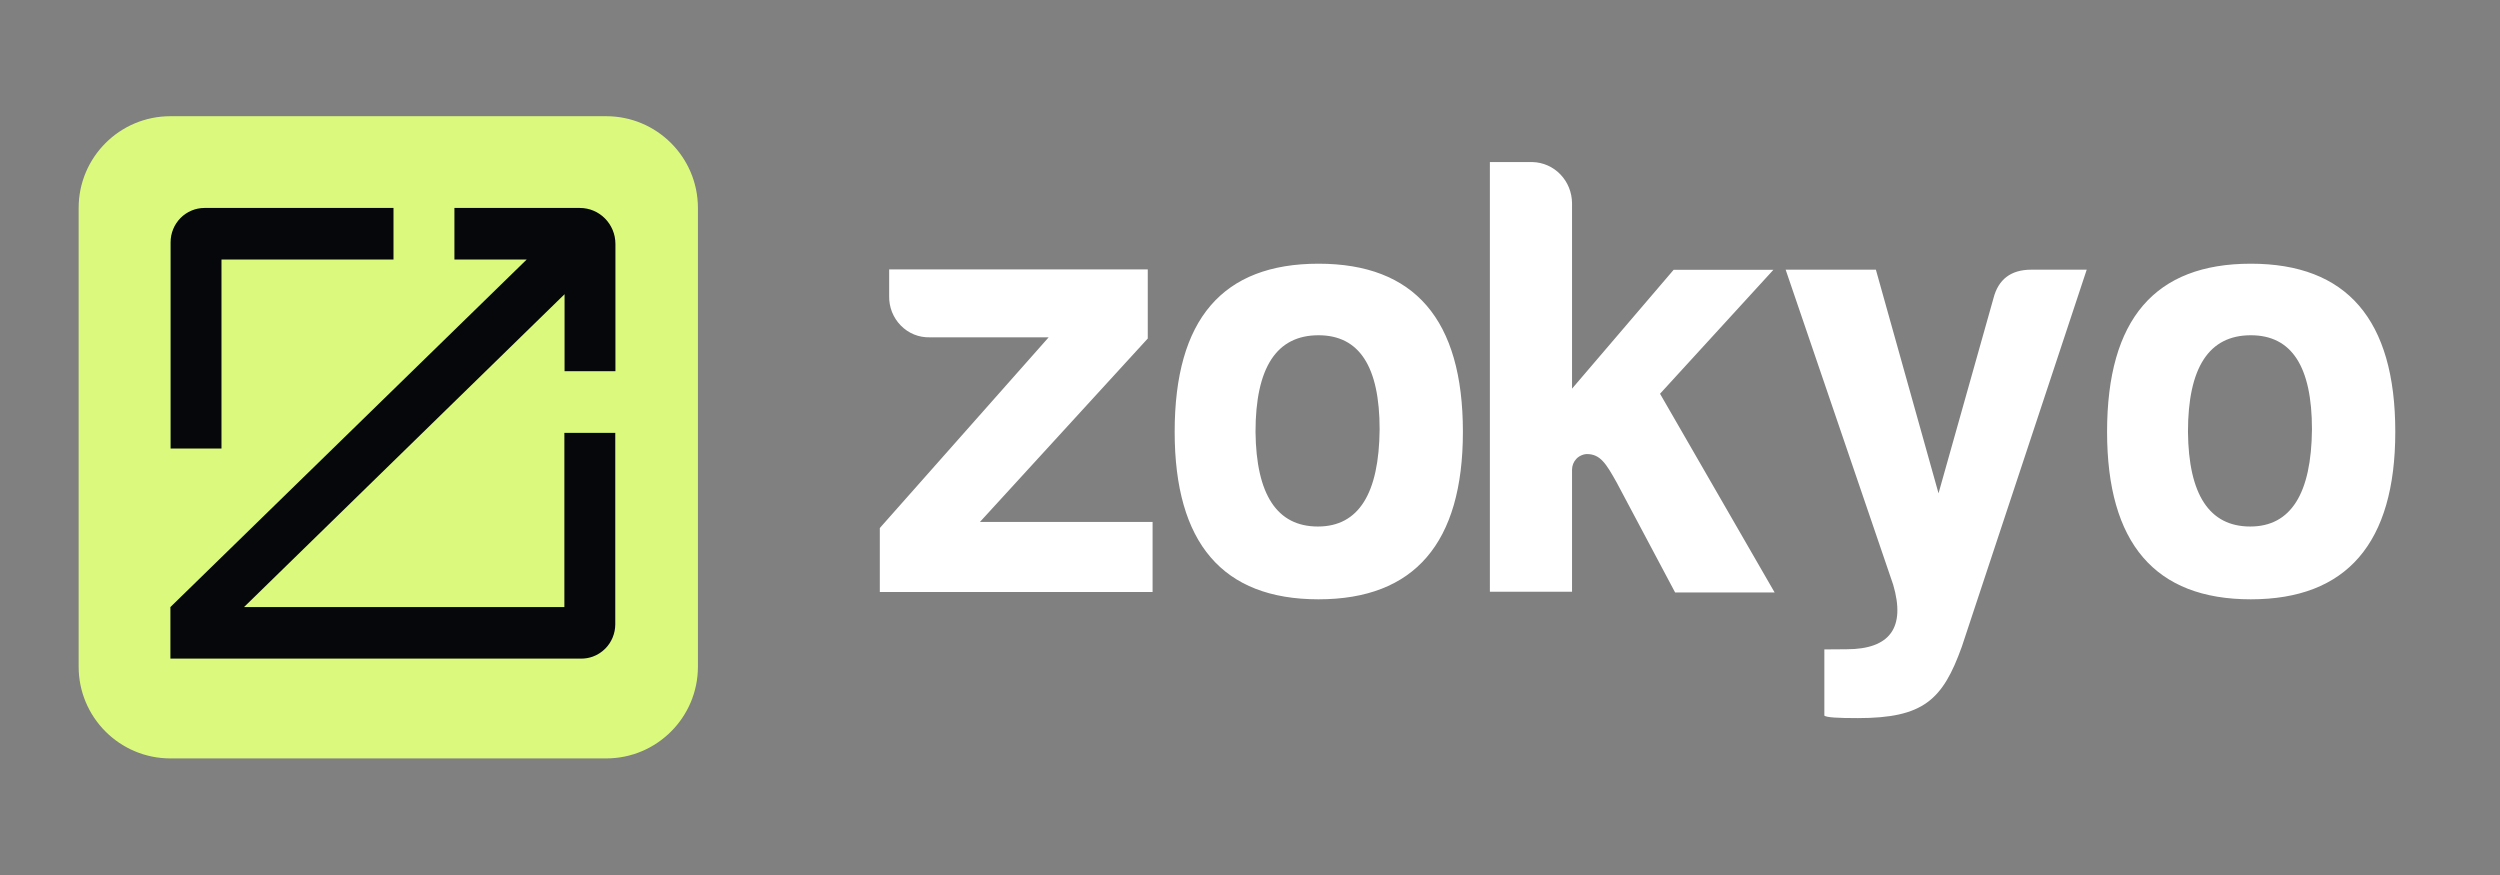
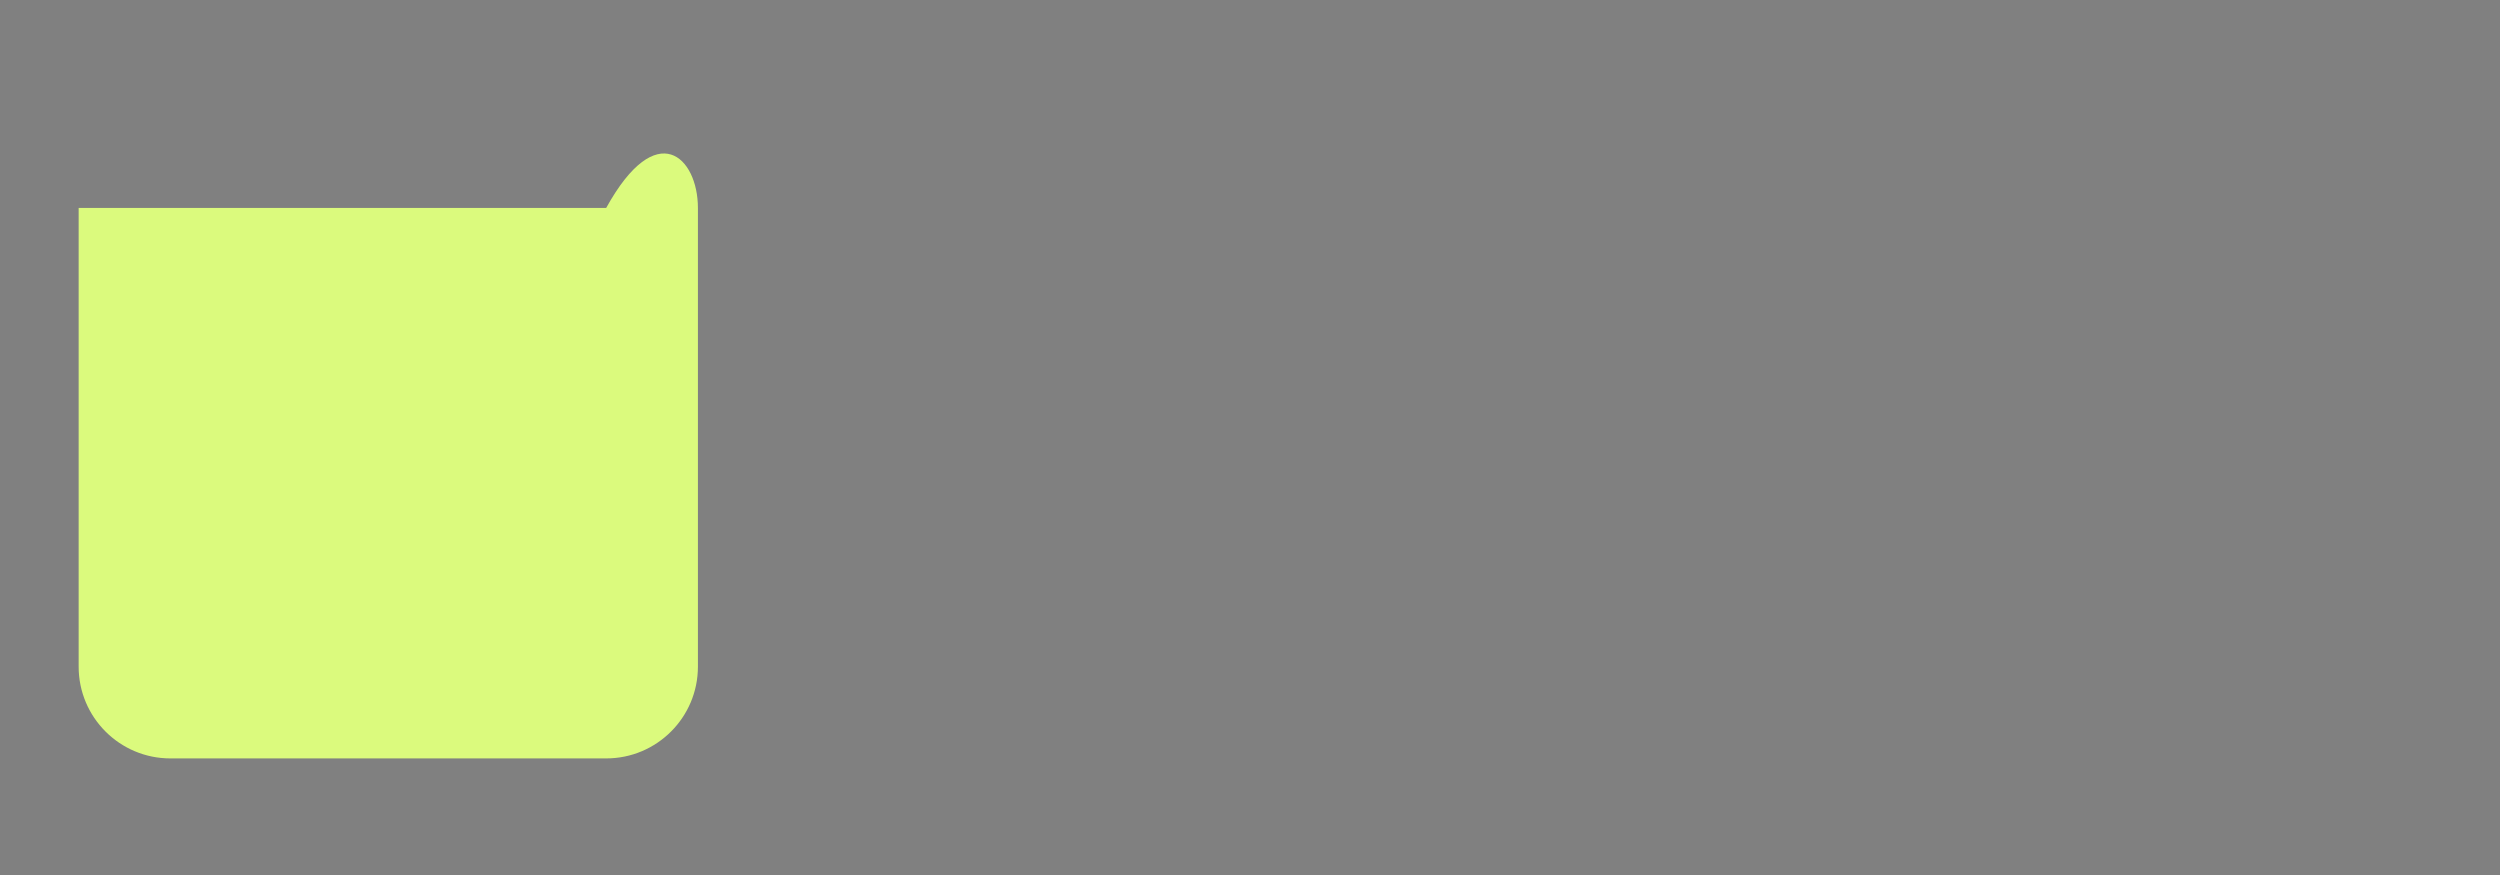
<svg xmlns="http://www.w3.org/2000/svg" width="520" height="182" viewBox="0 0 520 182" fill="none">
  <rect x="0" y="0" width="520" height="182" fill="#808080" stroke="none" />
  <g clip-path="url(#clip0_443_2251)">
-     <path d="M16.359 43.254C16.359 32.716 24.904 24.172 35.442 24.172H126.084C136.622 24.172 145.167 32.716 145.167 43.254V138.667C145.167 149.206 136.622 157.75 126.084 157.75H35.442C24.904 157.75 16.359 149.206 16.359 138.667V43.254Z" fill="#DBFA7D" />
-     <path d="M42.539 43.254C40.664 43.254 38.871 44.012 37.549 45.348C36.228 46.689 35.483 48.502 35.483 50.405V93.288H46.069V53.978H81.849V43.254H42.539ZM94.52 43.254V53.978H109.557L35.445 126.268V136.992H120.916C121.732 136.992 122.538 136.849 123.297 136.577C124.27 136.224 125.162 135.656 125.911 134.898C127.232 133.557 127.977 131.745 127.977 129.846V90.035H117.391V126.268H50.759L117.429 61.196V77.207H128.01V50.753C128.01 46.608 124.699 43.254 120.616 43.254H94.52Z" fill="#05070B" />
-     <path d="M309.894 33.711V123.075H326.983V97.695C326.988 96.855 327.302 96.049 327.88 95.438C328.056 95.252 328.252 95.095 328.462 94.956C328.557 94.899 328.652 94.852 328.753 94.794C329.158 94.589 329.592 94.46 330.065 94.446C332.86 94.446 334.067 96.421 336.266 100.357L348.427 123.237H369.127L345.288 81.899L368.869 56.119H348.117L326.983 80.84V42.255C326.964 40.023 326.105 37.885 324.578 36.292C323.047 34.689 320.962 33.768 318.777 33.711H309.894ZM274.248 54.85C254.307 54.85 244.331 66.39 244.331 89.819C244.331 112.961 254.307 124.658 274.248 124.658C294.194 124.658 304.284 112.961 304.284 89.819C304.284 66.433 294.194 54.85 274.248 54.85ZM468.17 54.85C448.238 54.85 438.272 66.39 438.272 89.819C438.272 112.961 448.224 124.658 468.17 124.658C488.111 124.658 498.22 112.961 498.22 89.819C498.22 66.433 488.102 54.85 468.17 54.85ZM184.946 56.038V61.552C184.918 62.688 185.118 63.819 185.528 64.877C185.953 65.937 186.568 66.9 187.36 67.702C188.152 68.513 189.092 69.152 190.127 69.572C191.163 69.992 192.284 70.192 193.4 70.163H218.121L183 109.831V123.132H239.737V108.562H203.829L238.735 70.412V56.038H184.946ZM371.416 56.095L393.781 121.62C396.386 130.493 393.166 135.044 384.097 135.044L379.465 135.078V148.86C379.966 149.232 382.208 149.366 386.43 149.366C400.098 149.366 404.081 145.568 408.05 134.543L434.036 56.095H422.481C418.25 56.095 415.631 58.132 414.634 62.063L403.213 102.609L390.184 56.095H371.416ZM274.248 69.734C282.716 69.734 286.962 76.213 286.962 89.308C286.843 102.642 282.611 109.516 274.124 109.516C265.637 109.516 261.281 102.914 261.148 89.819C261.148 76.465 265.518 69.734 274.248 69.734ZM468.17 69.734C476.657 69.734 480.888 76.213 480.888 89.308C480.764 102.642 476.519 109.516 468.051 109.516C459.573 109.516 455.218 102.914 455.098 89.819C455.098 76.465 459.449 69.734 468.17 69.734Z" fill="white" />
+     <path d="M16.359 43.254H126.084C136.622 24.172 145.167 32.716 145.167 43.254V138.667C145.167 149.206 136.622 157.75 126.084 157.75H35.442C24.904 157.75 16.359 149.206 16.359 138.667V43.254Z" fill="#DBFA7D" />
  </g>
  <defs>
    <clipPath id="clip0_443_2251">
      <rect width="481.835" height="133.578" fill="white" transform="translate(16.359 24.172)" />
    </clipPath>
  </defs>
</svg>